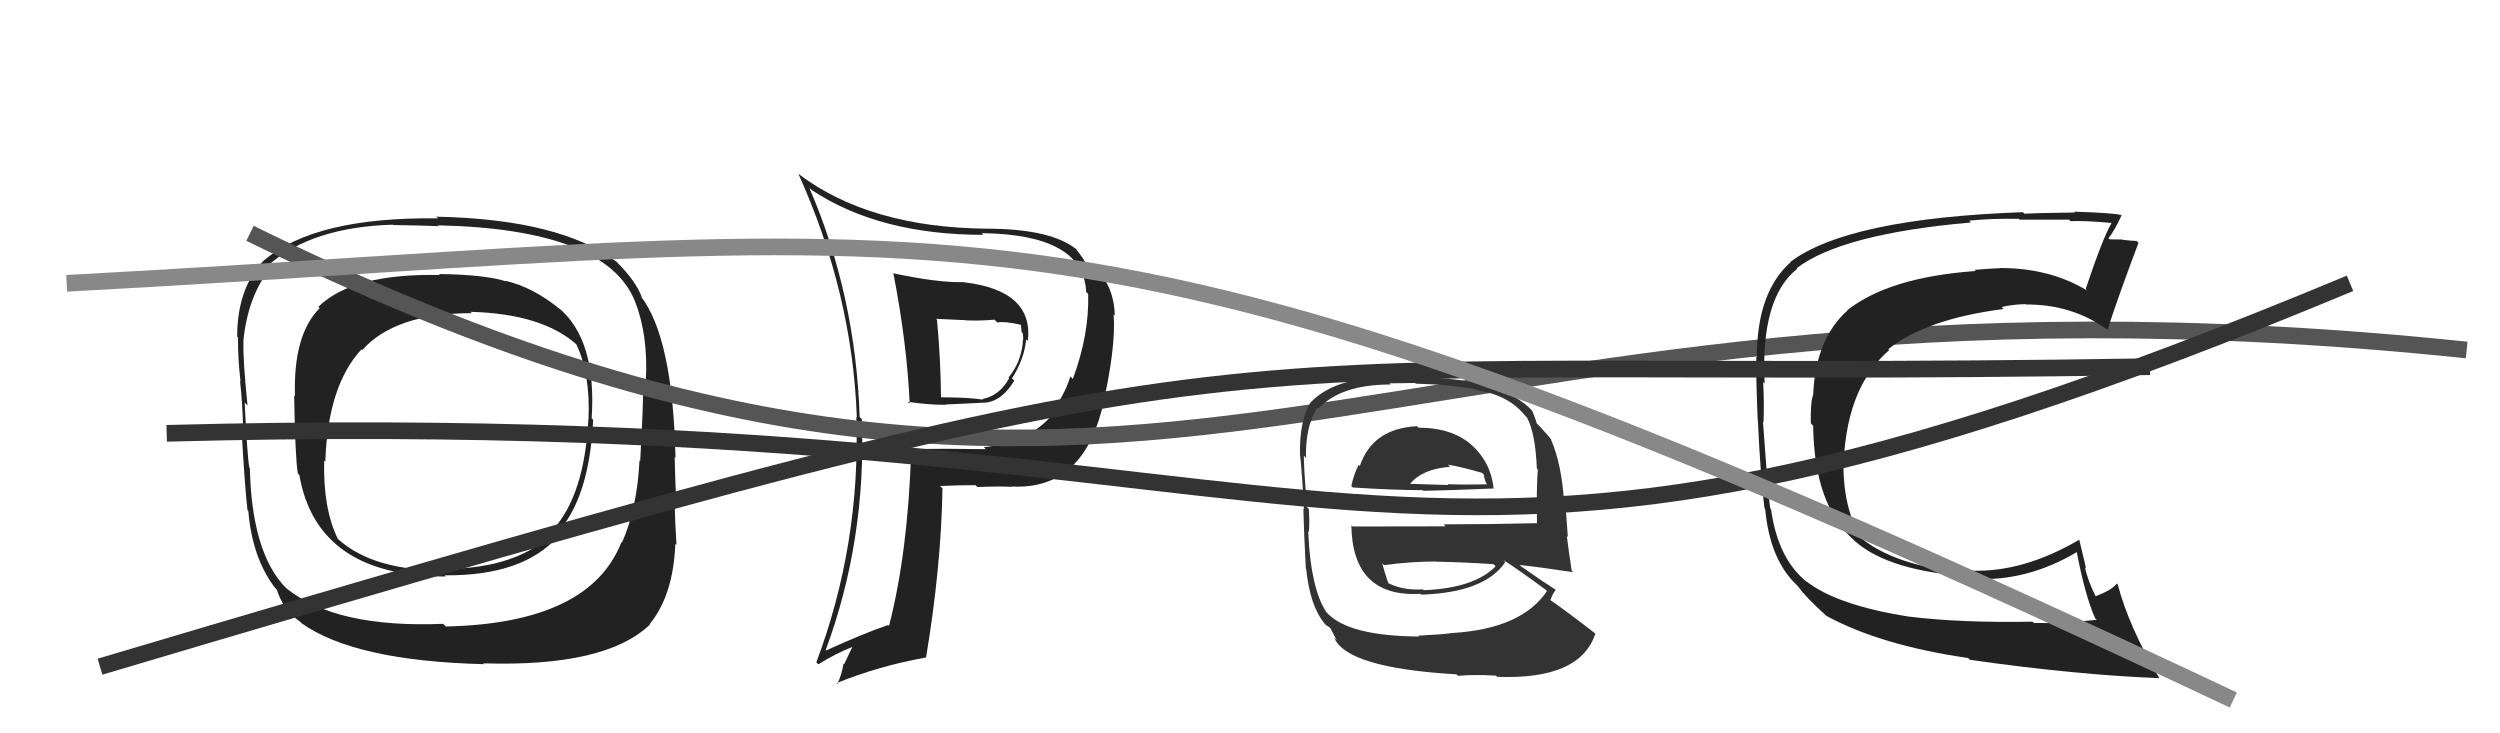
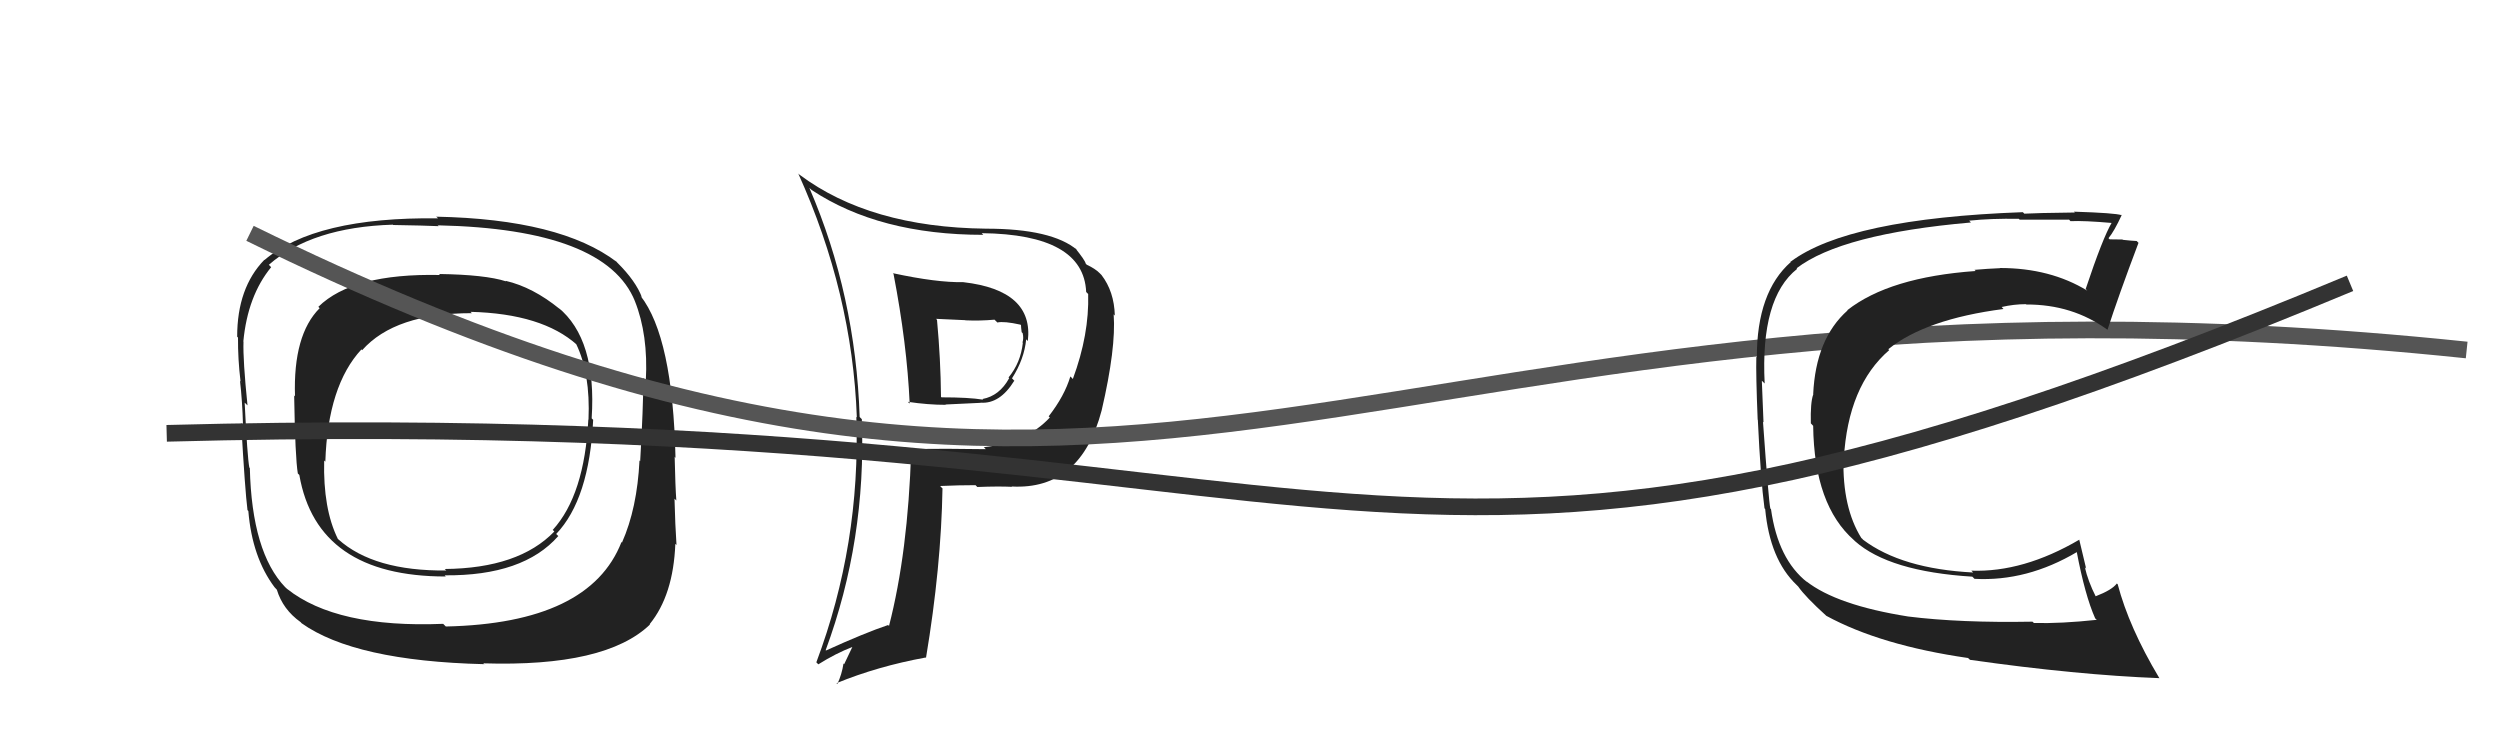
<svg xmlns="http://www.w3.org/2000/svg" width="150" height="44" viewBox="0,0,150,44">
  <path fill="#222" d="M33.47 18.43L33.63 18.58L33.57 18.53Q31.97 17.23 30.34 16.85L30.36 16.88L30.36 16.88Q29.12 16.48 26.34 16.44L26.33 16.43L26.40 16.50Q21.15 16.39 19.10 18.41L19.20 18.51L19.18 18.49Q17.58 20.09 17.70 23.78L17.57 23.65L17.65 23.74Q17.71 27.46 17.87 28.41L17.84 28.38L17.96 28.50Q19.02 34.59 26.75 34.59L26.69 34.53L26.69 34.52Q31.40 34.56 33.50 32.16L33.56 32.22L33.37 32.04Q35.36 29.95 35.59 25.19L35.66 25.26L35.50 25.10Q35.81 20.34 33.48 18.44ZM26.68 37.52L26.74 37.58L26.59 37.43Q20.19 37.69 17.22 35.33L17.08 35.20L17.12 35.24Q15.11 33.15 14.99 28.08L14.93 28.02L14.96 28.05Q14.84 27.43 14.68 24.16L14.87 24.34L14.85 24.32Q14.57 21.57 14.61 20.50L14.62 20.52L14.60 20.49Q14.86 17.75 16.27 16.03L16.23 15.99L16.13 15.89Q18.70 13.63 23.57 13.48L23.72 13.62L23.59 13.50Q25.45 13.53 26.32 13.57L26.19 13.43L26.28 13.52Q36.35 13.74 38.10 18.08L38.06 18.03L38.09 18.06Q38.90 20.09 38.75 22.83L38.75 22.83L38.60 22.68Q38.60 24.40 38.41 27.67L38.39 27.65L38.37 27.62Q38.23 30.50 37.32 32.55L37.40 32.64L37.29 32.52Q35.39 37.40 26.75 37.59ZM38.97 37.45L38.99 37.46L38.98 37.45Q40.40 35.71 40.52 32.63L40.56 32.67L40.59 32.70Q40.51 31.52 40.47 29.92L40.43 29.88L40.58 30.03Q40.52 29.24 40.48 27.42L40.39 27.32L40.53 27.47Q40.37 20.23 38.43 17.75L38.48 17.80L38.52 17.85Q38.15 16.86 37.04 15.76L36.87 15.58L37.01 15.72Q33.63 13.15 26.17 13.00L26.22 13.04L26.28 13.10Q18.91 13.01 15.87 15.60L15.81 15.54L15.86 15.59Q14.23 17.27 14.23 20.20L14.39 20.37L14.28 20.25Q14.27 21.54 14.43 22.87L14.56 23.01L14.40 22.85Q14.54 24.05 14.58 25.50L14.41 25.33L14.47 25.39Q14.70 29.43 14.85 30.61L14.81 30.56L14.90 30.66Q15.13 33.44 16.47 35.23L16.59 35.36L16.61 35.38Q16.97 36.57 18.04 37.33L18.10 37.40L18.09 37.39Q21.28 39.66 29.04 39.85L29.13 39.94L29.00 39.80Q36.34 40.03 39.00 37.47ZM35.23 25.10L35.35 25.22L35.30 25.17Q35.07 29.70 33.17 31.79L33.15 31.78L33.26 31.89Q31.13 34.10 26.68 34.14L26.67 34.13L26.78 34.23Q22.43 34.27 20.30 32.36L20.14 32.21L20.27 32.33Q19.38 30.53 19.45 27.63L19.62 27.80L19.52 27.70Q19.67 23.13 21.69 20.96L21.68 20.96L21.73 21.01Q23.70 18.79 28.31 18.79L28.29 18.77L28.23 18.71Q32.53 18.82 34.62 20.69L34.59 20.65L34.56 20.62Q35.43 22.40 35.31 25.18Z" />
  <path fill="#222" d="M53.53 16.35L53.64 16.46L53.61 16.43Q54.42 20.63 54.58 24.21L54.54 24.18L54.47 24.11Q55.69 24.29 56.75 24.29L56.73 24.27L58.84 24.17L58.83 24.16Q59.99 24.25 60.86 22.84L60.91 22.90L60.72 22.70Q61.46 21.54 61.57 20.36L61.58 20.37L61.67 20.46Q62.03 17.42 57.80 16.93L57.91 17.04L57.81 16.93Q56.20 16.96 53.57 16.39ZM54.55 26.93L54.50 26.88L54.67 27.05Q54.48 33.14 53.34 37.56L53.28 37.49L53.29 37.50Q51.89 37.97 49.56 39.03L49.53 39.00L49.54 39.01Q51.98 32.42 51.71 25.15L51.58 25.02L51.58 25.03Q51.34 17.70 48.56 11.27L48.59 11.30L48.70 11.40Q52.76 14.09 59.00 14.09L58.90 13.99L58.90 13.99Q65.02 14.06 65.17 17.52L65.19 17.54L65.29 17.64Q65.36 20.07 64.37 22.74L64.26 22.62L64.22 22.59Q63.87 23.76 62.92 24.98L62.97 25.03L62.99 25.05Q61.58 26.57 59.03 26.83L59.14 26.94L59.14 26.95Q56.82 26.91 54.57 26.94ZM60.71 29.20L60.68 29.17L60.70 29.19Q64.84 29.41 66.10 24.62L66.03 24.54L66.10 24.62Q66.97 20.88 66.82 18.86L66.95 19.00L66.89 18.93Q66.85 17.49 66.09 16.50L66.01 16.42L65.97 16.38Q65.71 16.12 65.22 15.89L65.20 15.88L65.14 15.81Q65.11 15.63 64.50 14.87L64.58 14.95L64.63 15.00Q63.12 13.72 59.16 13.72L59.13 13.69L59.16 13.72Q52.19 13.64 47.97 10.48L47.93 10.45L47.89 10.40Q51.14 17.58 51.41 25.04L51.46 25.09L51.38 25.01Q51.64 32.66 48.98 39.74L48.99 39.75L49.10 39.86Q50.15 39.20 51.14 38.82L51.14 38.82L50.65 39.85L50.61 39.81Q50.51 40.47 50.24 41.04L50.27 41.07L50.19 40.99Q52.65 39.98 55.54 39.45L55.51 39.42L55.56 39.47Q56.47 34.02 56.55 29.30L56.48 29.24L56.41 29.16Q57.53 29.11 58.52 29.11L58.52 29.10L58.64 29.22Q59.92 29.17 60.72 29.21ZM59.79 19.30L59.71 19.21L59.84 19.35Q60.24 19.26 61.23 19.48L61.27 19.52L61.26 19.51Q61.26 19.63 61.30 19.93L61.48 20.11L61.36 19.99Q61.43 20.29 61.35 20.55L61.31 20.51L61.37 20.57Q61.24 21.77 60.51 22.65L60.50 22.63L60.55 22.69Q59.97 23.75 58.95 23.94L58.95 23.94L58.99 23.98Q58.13 23.84 56.49 23.84L56.48 23.83L56.46 23.81Q56.44 21.55 56.22 19.19L56.16 19.13L57.91 19.21L57.93 19.22Q58.80 19.26 59.67 19.18Z" />
  <path d="M15 14 C70 41,81 14,148 21" stroke="#555" fill="none" />
-   <path fill="#222" d="M114.52 37.02L114.46 36.96L114.49 36.99Q110.20 36.31 108.37 34.87L108.37 34.87L108.44 34.94Q106.68 33.56 106.26 30.55L106.15 30.44L106.22 30.51Q106.12 30.07 105.78 25.31L105.84 25.37L105.81 25.34Q105.86 24.18 105.79 22.92L105.71 22.84L105.88 23.01Q105.62 17.88 107.83 16.13L107.73 16.03L107.79 16.10Q110.49 14.03 118.25 13.35L118.24 13.33L118.15 13.24Q119.49 13.10 121.13 13.13L121.18 13.18L121.17 13.18Q121.17 13.18 124.14 13.18L124.11 13.14L124.23 13.27Q125.03 13.23 126.74 13.38L126.69 13.33L126.71 13.35Q126.17 14.26 125.14 17.34L125.18 17.38L125.24 17.44Q123.01 16.08 120.00 16.08L120.01 16.09L120.01 16.09Q119.27 16.12 118.47 16.19L118.48 16.20L118.54 16.26Q113.36 16.63 110.84 18.61L110.86 18.63L110.86 18.62Q108.94 20.32 108.79 23.67L108.83 23.72L108.79 23.68Q108.62 24.15 108.65 25.41L108.65 25.40L108.79 25.55Q108.85 30.32 111.25 32.42L111.23 32.40L111.30 32.47Q113.35 34.29 118.34 34.60L118.46 34.72L118.47 34.73Q121.62 34.90 124.62 33.12L124.58 33.07L124.60 33.09Q125.10 35.73 125.71 37.10L125.76 37.15L125.81 37.19Q123.67 37.42 122.03 37.38L122.13 37.47L121.95 37.30Q117.61 37.38 114.49 36.99ZM129.58 40.70L129.45 40.57L129.55 40.67Q127.74 37.64 127.06 35.05L127.02 35.02L127.01 35.01Q126.72 35.40 125.73 35.78L125.57 35.62L125.75 35.80Q125.28 34.87 125.09 34.03L125.17 34.12L124.75 32.36L124.76 32.38Q121.40 34.35 118.28 34.24L118.39 34.35L118.39 34.35Q114.10 34.13 111.78 32.38L111.74 32.33L111.68 32.28Q110.54 30.45 110.61 27.52L110.59 27.50L110.63 27.53Q110.88 23.14 113.35 21.01L113.36 21.02L113.30 20.95Q115.53 19.15 120.21 18.54L120.20 18.53L120.10 18.42Q120.84 18.25 121.56 18.25L121.61 18.30L121.58 18.27Q124.34 18.26 126.44 19.78L126.59 19.93L126.45 19.79Q127.09 17.80 128.31 14.57L128.18 14.44L128.20 14.46Q127.92 14.45 127.37 14.39L127.46 14.48L127.35 14.37Q126.85 14.36 126.58 14.36L126.58 14.36L126.51 14.29Q126.84 13.90 127.30 12.91L127.23 12.84L127.29 12.91Q126.94 12.78 124.44 12.70L124.62 12.88L124.50 12.75Q122.10 12.78 121.46 12.82L121.41 12.77L121.37 12.73Q110.90 13.11 107.44 15.70L107.33 15.60L107.45 15.72Q105.41 17.52 105.41 21.44L105.48 21.51L105.38 21.41Q105.35 22.48 105.46 25.18L105.55 25.27L105.47 25.19Q105.64 28.79 105.87 30.50L105.94 30.57L105.91 30.54Q106.19 33.56 107.79 35.09L107.93 35.23L107.89 35.19Q108.32 35.81 109.58 36.95L109.57 36.94L109.58 36.95Q112.83 38.72 118.08 39.48L118.05 39.45L118.20 39.59Q124.59 40.50 129.58 40.69Z" />
-   <path fill="#333" d="M85.09 25.64L85.09 25.64L85.02 25.57Q82.35 25.71 81.59 27.96L81.49 27.86L81.52 27.89Q81.20 28.52 81.08 29.17L81.05 29.14L81.17 29.25Q83.72 29.41 85.36 29.41L85.29 29.34L85.40 29.45Q87.01 29.42 89.60 29.31L89.54 29.25L89.62 29.33Q89.43 27.55 88.03 26.48L88.03 26.49L88.03 26.48Q86.90 25.66 85.11 25.66ZM85.06 38.10L85.14 38.18L85.16 38.19Q80.91 38.17 79.61 36.76L79.56 36.71L79.58 36.73Q78.65 35.30 78.50 32.03L78.62 32.14L78.47 31.99Q78.61 31.91 78.53 30.54L78.52 30.53L78.41 30.42Q78.23 28.06 78.23 27.34L78.35 27.46L78.36 27.48Q78.32 25.57 79.04 24.46L78.95 24.37L79.10 24.52Q80.46 23.07 83.43 23.07L83.37 23.00L84.91 22.98L84.95 23.02Q87.05 23.07 88.57 23.37L88.47 23.27L88.62 23.42Q90.49 23.69 91.48 24.91L91.64 25.07L91.62 25.05Q92.13 26.02 92.21 28.11L92.24 28.14L92.27 28.17Q92.18 29.23 92.22 31.40L92.38 31.55L92.21 31.39Q89.39 31.46 86.62 31.46L86.73 31.58L81.15 31.59L81.08 31.52Q81.15 35.86 85.23 35.63L85.34 35.74L85.28 35.68Q89.10 35.55 90.32 33.72L90.28 33.68L90.19 33.59Q91.15 34.21 92.75 35.39L92.83 35.47L92.82 35.46Q91.31 37.72 87.16 37.98L87.33 38.15L87.16 37.98Q86.48 38.07 85.11 38.14ZM87.42 40.49L87.48 40.55L87.47 40.55Q88.53 40.46 89.75 40.54L89.72 40.50L89.83 40.61Q94.81 40.80 95.72 38.02L95.66 37.96L95.69 37.99Q93.99 36.67 92.89 35.91L92.90 35.92L93.01 36.04Q93.16 35.61 93.35 35.38L93.30 35.34L93.38 35.41Q92.66 34.96 91.29 34.00L91.29 34.01L91.18 33.90Q92.33 34.02 94.39 34.33L94.32 34.26L94.30 34.23Q94.09 32.85 94.01 32.16L94.07 32.22L93.93 30.29L93.85 30.21Q93.71 27.86 93.06 26.38L93.11 26.43L93.11 26.43Q92.97 26.21 92.40 25.60L92.28 25.48L92.21 25.41Q92.16 25.21 91.93 24.64L91.94 24.65L91.98 24.69Q90.09 22.65 85.03 22.65L84.99 22.61L83.27 22.56L83.33 22.62Q80.11 22.64 78.66 24.12L78.55 24.01L78.65 24.11Q77.96 25.21 78.00 27.27L77.93 27.19L78.00 27.26Q78.12 28.30 78.24 30.55L78.04 30.36L78.20 30.51Q78.24 32.07 78.35 34.13L78.34 34.12L78.37 34.14Q78.60 36.36 79.48 37.42L79.43 37.38L79.57 37.51Q79.59 37.53 79.78 37.65L79.83 37.70L80.20 38.41L80.05 38.26Q80.81 40.08 87.39 40.46ZM85.26 35.25L85.43 35.42L85.37 35.36Q84.20 35.44 83.28 34.98L83.29 34.99L83.30 35.00Q83.12 34.48 82.93 33.79L82.92 33.79L83.05 33.91Q84.61 33.69 86.21 33.69L86.27 33.75L86.23 33.70Q87.94 33.74 89.61 33.85L89.62 33.86L89.74 33.98Q88.43 35.30 85.42 35.41ZM87.03 28.03L87.03 28.04L86.88 27.88Q87.59 27.99 88.92 28.37L89.02 28.46L89.07 28.70L89.16 28.98L89.23 29.06Q87.78 29.09 86.87 29.05L86.85 29.03L86.91 29.10Q84.60 29.03 84.57 29.03L84.48 28.95L84.59 29.05Q85.33 28.13 87.01 28.01Z" />
+   <path fill="#222" d="M114.52 37.02L114.46 36.96L114.49 36.99Q110.20 36.31 108.37 34.87L108.37 34.87L108.44 34.94Q106.68 33.56 106.26 30.55L106.15 30.44L106.22 30.51Q106.12 30.07 105.78 25.31L105.84 25.37L105.81 25.34L105.71 22.84L105.88 23.01Q105.62 17.88 107.83 16.13L107.73 16.03L107.79 16.10Q110.49 14.03 118.25 13.35L118.24 13.33L118.15 13.24Q119.49 13.10 121.13 13.13L121.18 13.18L121.17 13.18Q121.17 13.18 124.14 13.18L124.11 13.14L124.23 13.27Q125.03 13.23 126.74 13.38L126.69 13.33L126.71 13.35Q126.17 14.26 125.14 17.34L125.18 17.38L125.24 17.44Q123.01 16.08 120.00 16.08L120.01 16.09L120.01 16.09Q119.27 16.12 118.47 16.19L118.48 16.20L118.54 16.26Q113.36 16.63 110.84 18.61L110.86 18.63L110.86 18.62Q108.94 20.32 108.79 23.67L108.83 23.72L108.79 23.68Q108.62 24.15 108.65 25.41L108.65 25.40L108.79 25.55Q108.85 30.32 111.25 32.42L111.23 32.40L111.30 32.47Q113.35 34.29 118.34 34.60L118.46 34.72L118.47 34.73Q121.62 34.90 124.62 33.12L124.58 33.07L124.60 33.09Q125.10 35.73 125.71 37.10L125.76 37.15L125.81 37.19Q123.67 37.42 122.03 37.38L122.13 37.47L121.95 37.30Q117.61 37.38 114.49 36.99ZM129.58 40.70L129.45 40.57L129.55 40.67Q127.74 37.64 127.06 35.05L127.02 35.02L127.01 35.01Q126.72 35.40 125.73 35.78L125.57 35.62L125.75 35.80Q125.28 34.87 125.09 34.03L125.17 34.12L124.75 32.36L124.76 32.38Q121.40 34.35 118.28 34.24L118.39 34.35L118.39 34.35Q114.10 34.13 111.78 32.38L111.74 32.33L111.68 32.28Q110.54 30.45 110.61 27.52L110.59 27.50L110.63 27.53Q110.88 23.14 113.35 21.01L113.36 21.02L113.30 20.95Q115.53 19.15 120.21 18.54L120.20 18.53L120.10 18.42Q120.84 18.25 121.56 18.25L121.61 18.30L121.58 18.27Q124.34 18.26 126.44 19.78L126.59 19.93L126.45 19.79Q127.09 17.80 128.31 14.57L128.18 14.44L128.20 14.46Q127.92 14.45 127.37 14.39L127.46 14.48L127.35 14.37Q126.85 14.36 126.58 14.36L126.58 14.36L126.51 14.29Q126.84 13.90 127.30 12.91L127.23 12.84L127.29 12.91Q126.94 12.78 124.44 12.70L124.62 12.88L124.50 12.75Q122.10 12.78 121.46 12.82L121.41 12.77L121.37 12.73Q110.90 13.11 107.44 15.70L107.33 15.60L107.45 15.72Q105.41 17.52 105.41 21.44L105.48 21.51L105.38 21.41Q105.35 22.48 105.46 25.18L105.55 25.27L105.47 25.19Q105.64 28.79 105.87 30.50L105.94 30.57L105.91 30.54Q106.19 33.56 107.79 35.09L107.93 35.23L107.89 35.19Q108.32 35.81 109.58 36.95L109.57 36.94L109.58 36.95Q112.83 38.72 118.08 39.48L118.05 39.45L118.20 39.59Q124.59 40.50 129.58 40.69Z" />
  <path d="M10 26 C85 24,81 42,141 17" stroke="#333" fill="none" />
-   <path d="M6 40 C80 18,68 23,129 22" stroke="#333" fill="none" />
-   <path d="M4 17 C60 14,64 9,134 42" stroke="#888" fill="none" />
</svg>